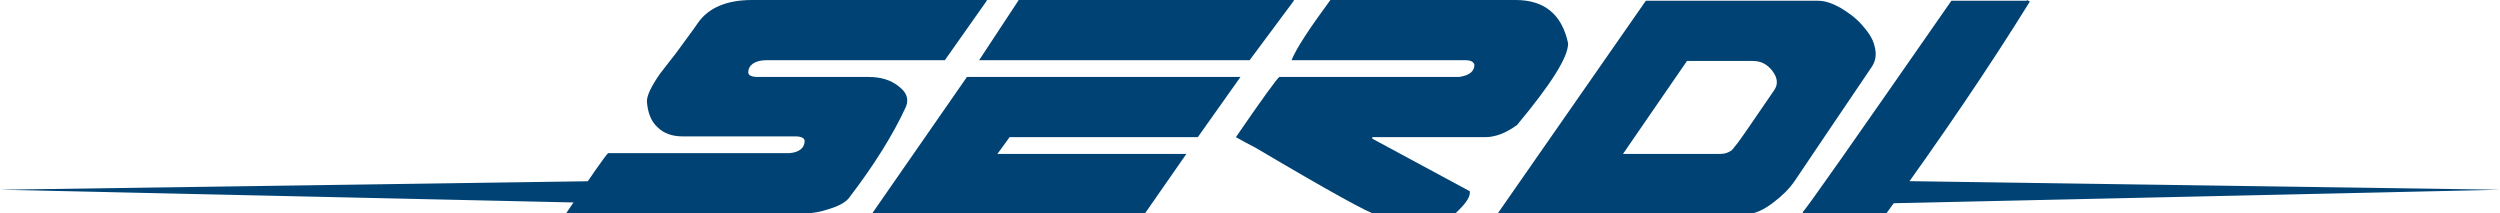
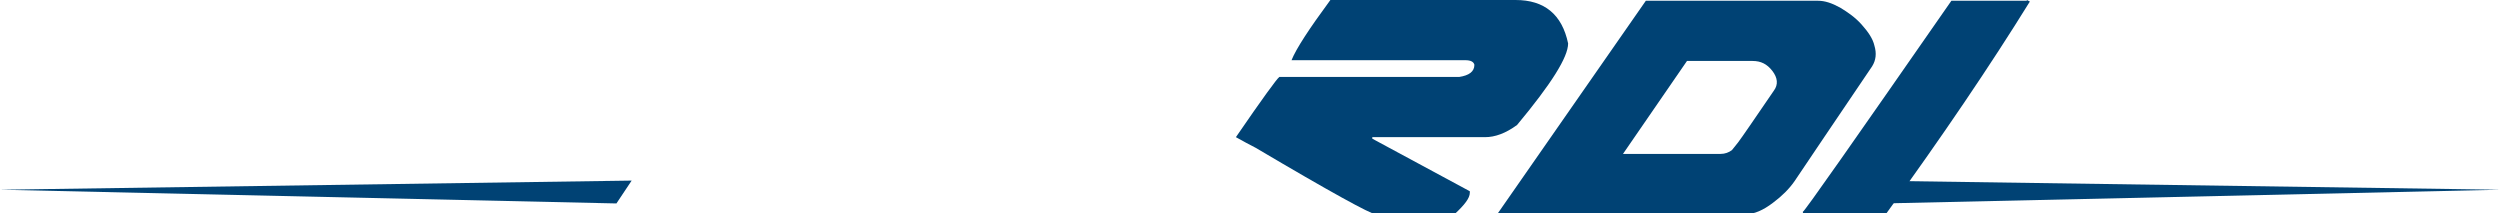
<svg xmlns="http://www.w3.org/2000/svg" viewBox="0 0 328.1 28" version="1.1" id="logofooter">
  <defs>
    <style>
      .st0 {
        fill-rule: evenodd;
      }

      .st0, .st1 {
        fill: #004274;
      }
    </style>
  </defs>
  <g>
-     <path d="M129.5.1l-5.5,7.8h-23.4c-1.6,0-2.4.7-2.4,1.6,0,.4.5.6,1.2.6h14.6c1.6,0,2.9.4,3.9,1.2,1.1.8,1.4,1.7,1,2.7-1.7,3.7-4.2,7.7-7.5,12-.4.5-1.2,1-2.5,1.4-1.2.4-2.2.6-3.2.6h-31.4c3.2-4.8,5.1-7.5,5.5-7.9h23.8c1.3-.1,2-.7,2-1.6,0-.4-.5-.6-1.2-.6h-14.8c-1.4,0-2.5-.4-3.3-1.2-.9-.8-1.3-2-1.4-3.4,0-.8.6-2,1.7-3.6.4-.5,1.1-1.4,2.1-2.7,1.3-1.8,2.3-3.1,2.9-4,1.4-2,3.8-3,7.1-3h30.8ZM129.5.1l-5.5,7.8h-23.4c-1.6,0-2.4.7-2.4,1.6,0,.4.5.6,1.2.6h14.6c1.6,0,2.9.4,3.9,1.2,1.1.8,1.4,1.7,1,2.7-1.7,3.7-4.2,7.7-7.5,12-.4.5-1.2,1-2.5,1.4-1.2.4-2.2.6-3.2.6h-31.4c3.2-4.8,5.1-7.5,5.5-7.9h23.8c1.3-.1,2-.7,2-1.6,0-.4-.5-.6-1.2-.6h-14.8c-1.4,0-2.5-.4-3.3-1.2-.9-.8-1.3-2-1.4-3.4,0-.8.6-2,1.7-3.6.4-.5,1.1-1.4,2.1-2.7,1.3-1.8,2.3-3.1,2.9-4,1.4-2,3.8-3,7.1-3h30.8ZM129.5.1l-5.5,7.8h-23.4c-1.6,0-2.4.7-2.4,1.6,0,.4.5.6,1.2.6h14.6c1.6,0,2.9.4,3.9,1.2,1.1.8,1.4,1.7,1,2.7-1.7,3.7-4.2,7.7-7.5,12-.4.5-1.2,1-2.5,1.4-1.2.4-2.2.6-3.2.6h-31.4c3.2-4.8,5.1-7.5,5.5-7.9h23.8c1.3-.1,2-.7,2-1.6,0-.4-.5-.6-1.2-.6h-14.8c-1.4,0-2.5-.4-3.3-1.2-.9-.8-1.3-2-1.4-3.4,0-.8.6-2,1.7-3.6.4-.5,1.1-1.4,2.1-2.7,1.3-1.8,2.3-3.1,2.9-4,1.4-2,3.8-3,7.1-3h30.8ZM129.5.1l-5.5,7.8h-23.4c-1.6,0-2.4.7-2.4,1.6,0,.4.5.6,1.2.6h14.6c1.6,0,2.9.4,3.9,1.2,1.1.8,1.4,1.7,1,2.7-1.7,3.7-4.2,7.7-7.5,12-.4.5-1.2,1-2.5,1.4-1.2.4-2.2.6-3.2.6h-31.4c3.2-4.8,5.1-7.5,5.5-7.9h23.8c1.3-.1,2-.7,2-1.6,0-.4-.5-.6-1.2-.6h-14.8c-1.4,0-2.5-.4-3.3-1.2-.9-.8-1.3-2-1.4-3.4,0-.8.6-2,1.7-3.6.4-.5,1.1-1.4,2.1-2.7,1.3-1.8,2.3-3.1,2.9-4,1.4-2,3.8-3,7.1-3h30.8Z" class="st1" />
-     <path d="M126.9,10.1h35.9l-5.6,7.9h-24.7l-1.6,2.2h24.8l-5.5,7.9h-35.8l12.5-18ZM169.8.1l-5.8,7.8h-35.5l5.2-7.9h36.1Z" class="st1" />
    <path d="M198.9,0c3.8,0,6.1,1.9,6.9,5.7,0,1.8-2.2,5.3-6.7,10.7-1.5,1.1-2.9,1.6-4.2,1.6h-14.8v.2l12.8,6.9v.2c0,.7-.7,1.6-2,2.8h-10.4c-.6,0-5.9-2.9-15.7-8.7-.8-.4-1.7-.9-2.6-1.4,3.5-5.1,5.4-7.7,5.7-7.9h23.6c1.3-.2,2-.7,2-1.6h0c-.1-.4-.5-.6-1.2-.6h-22.8C170.1,6.4,171.8,3.8,174.6,0,174.6,0,198.9,0,198.9,0Z" class="st1" />
    <path d="M216,.1h22.6c.9,0,1.8.3,2.9.9,1,.6,2,1.3,2.8,2.2.9,1,1.5,1.9,1.7,2.8.3,1,.2,1.9-.3,2.7-5,7.4-8.4,12.4-10.2,15.1-.7,1-1.6,1.9-2.8,2.8-1.3,1-2.5,1.5-3.5,1.5h-32.7L216,.1ZM213,20.2h12.8c.6,0,1.1-.2,1.5-.5.1-.1.3-.4.8-1,.6-.8,2.1-3,4.7-6.8.6-.8.5-1.7-.2-2.6s-1.5-1.3-2.6-1.3h-8.6l-8.4,12.2Z" class="st1" />
    <path d="M266,0l.4.2c-5.2,8.4-11.5,17.7-18.9,27.9h-10.5c-.3,0-.4-.1-.4-.3.2,0,6.7-9.3,19.5-27.7h9.9Z" class="st1" />
  </g>
  <polygon points="0 24.9 80.9 26.7 82.9 23.7 0 24.9" class="st0" />
  <polygon points="245.1 23.7 247.2 26.7 328.1 24.9 245.1 23.7" class="st0" />
</svg>